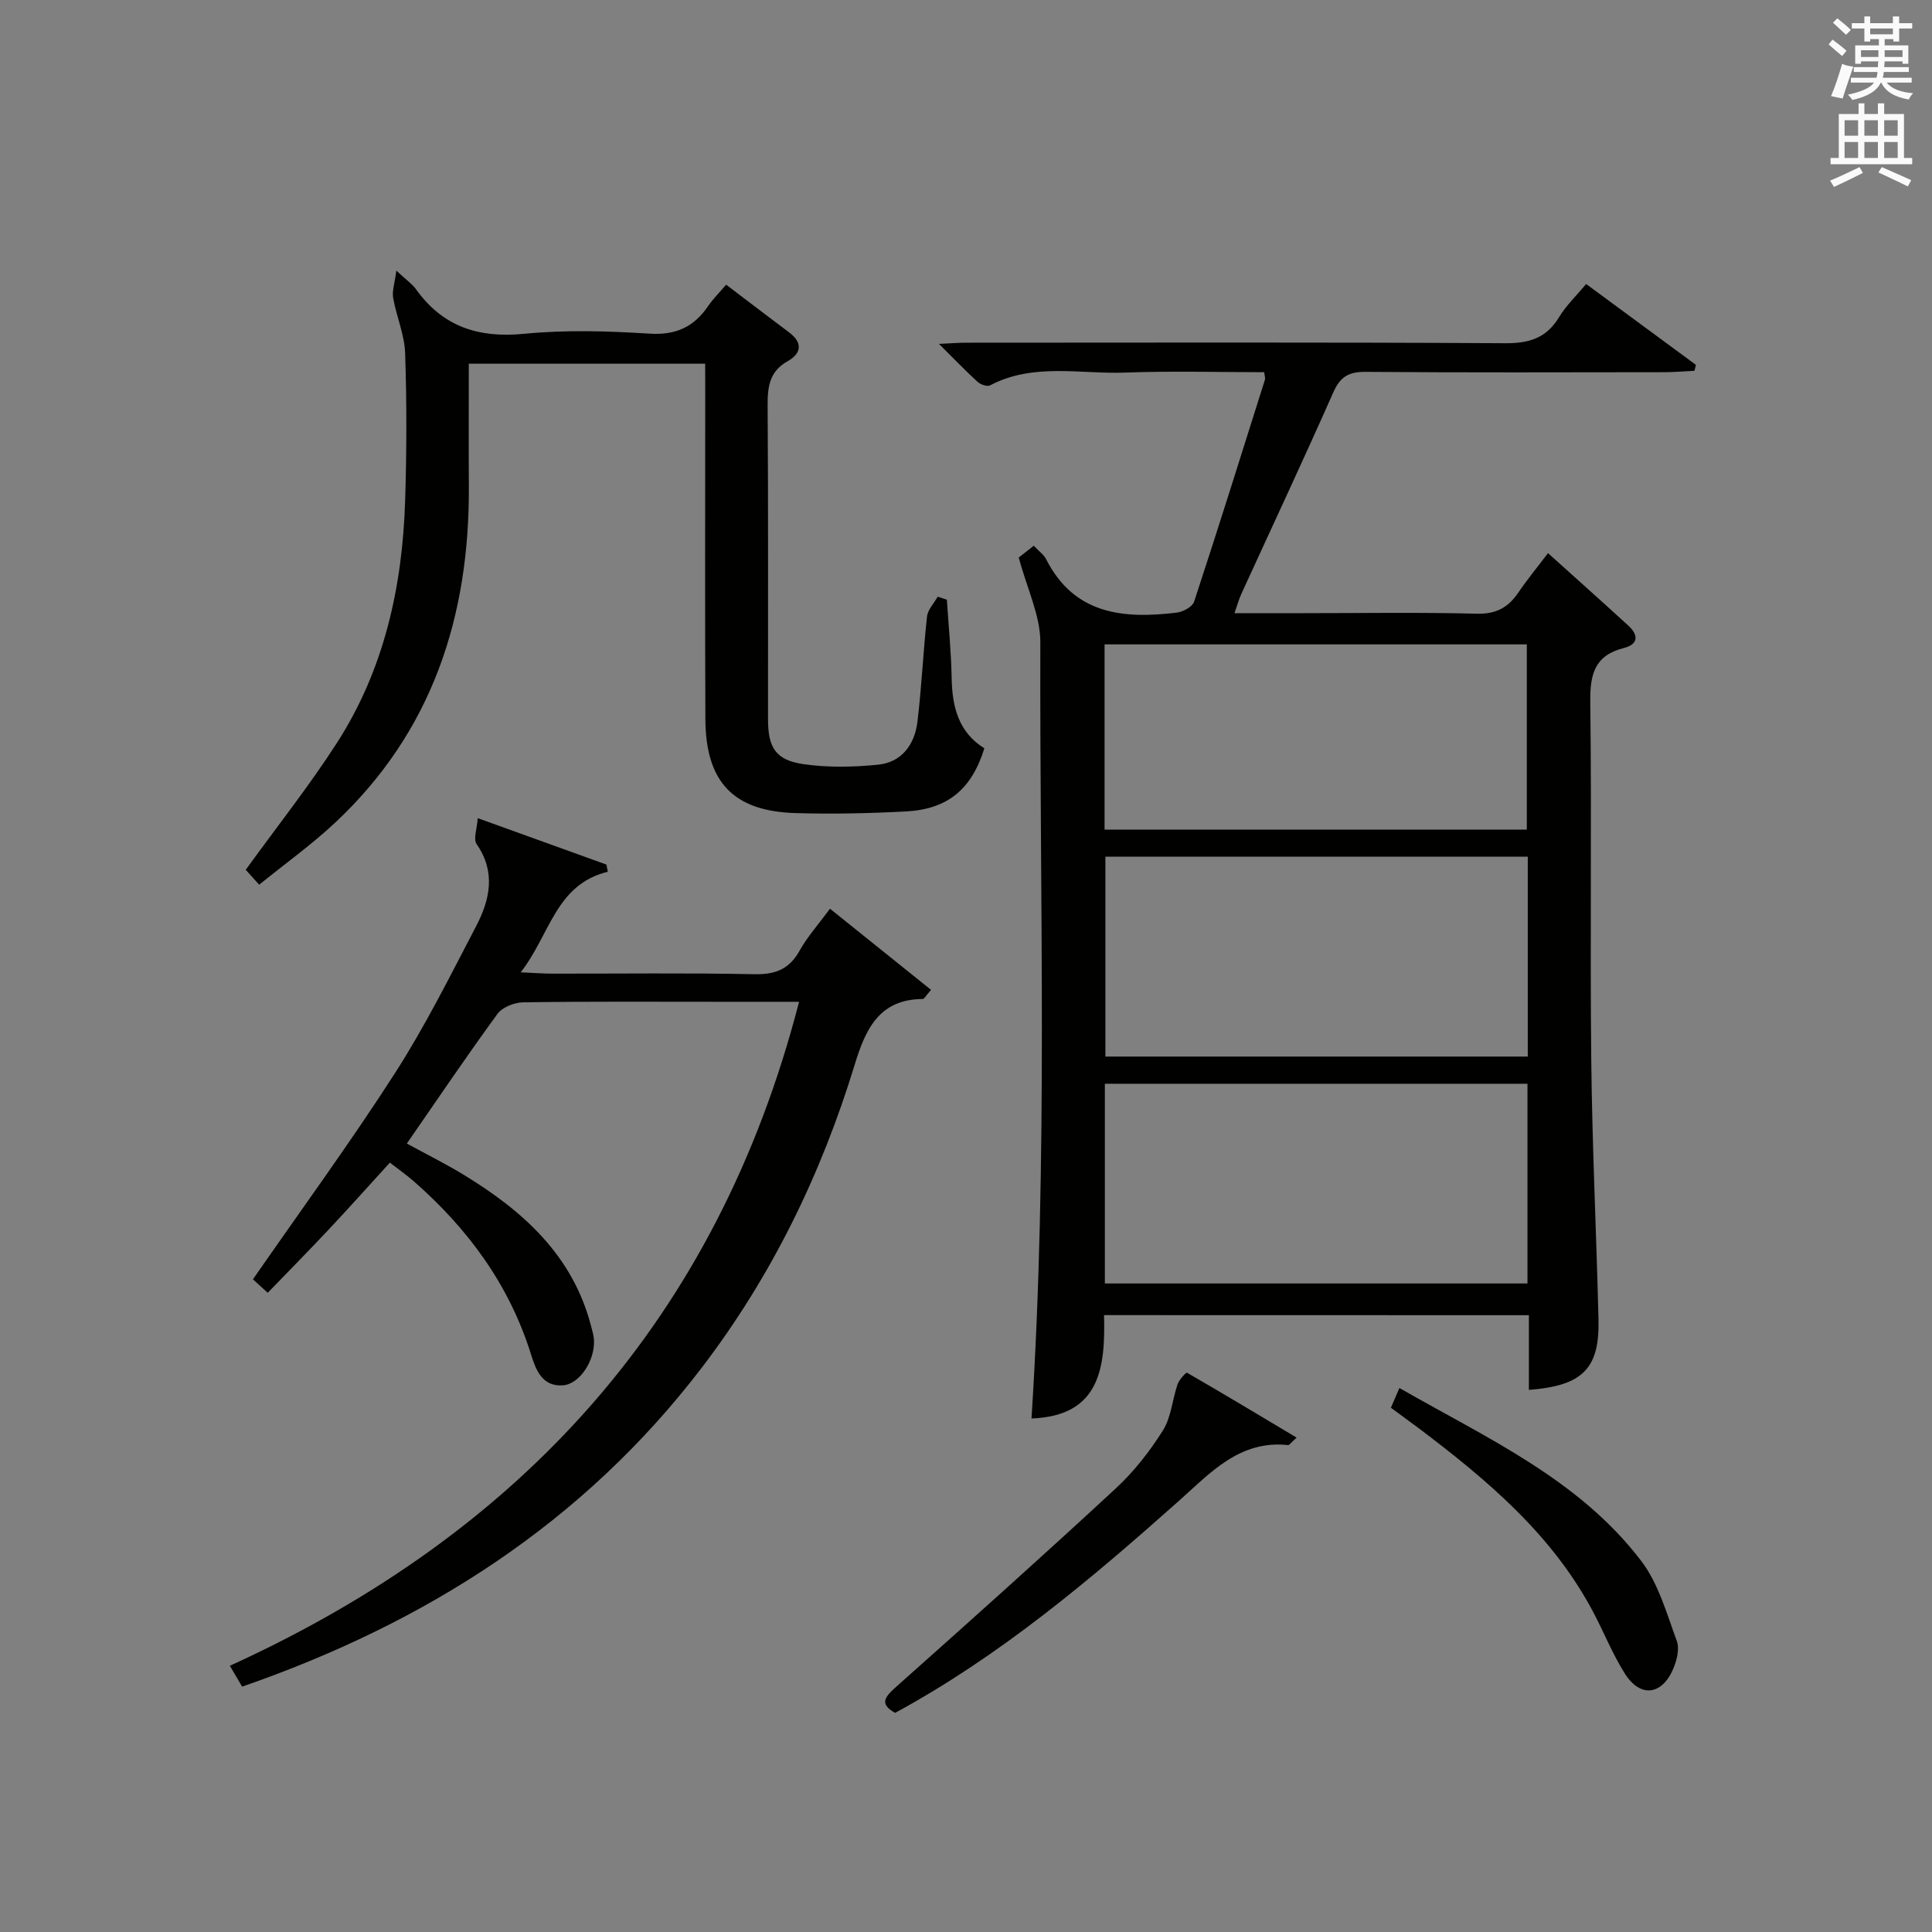
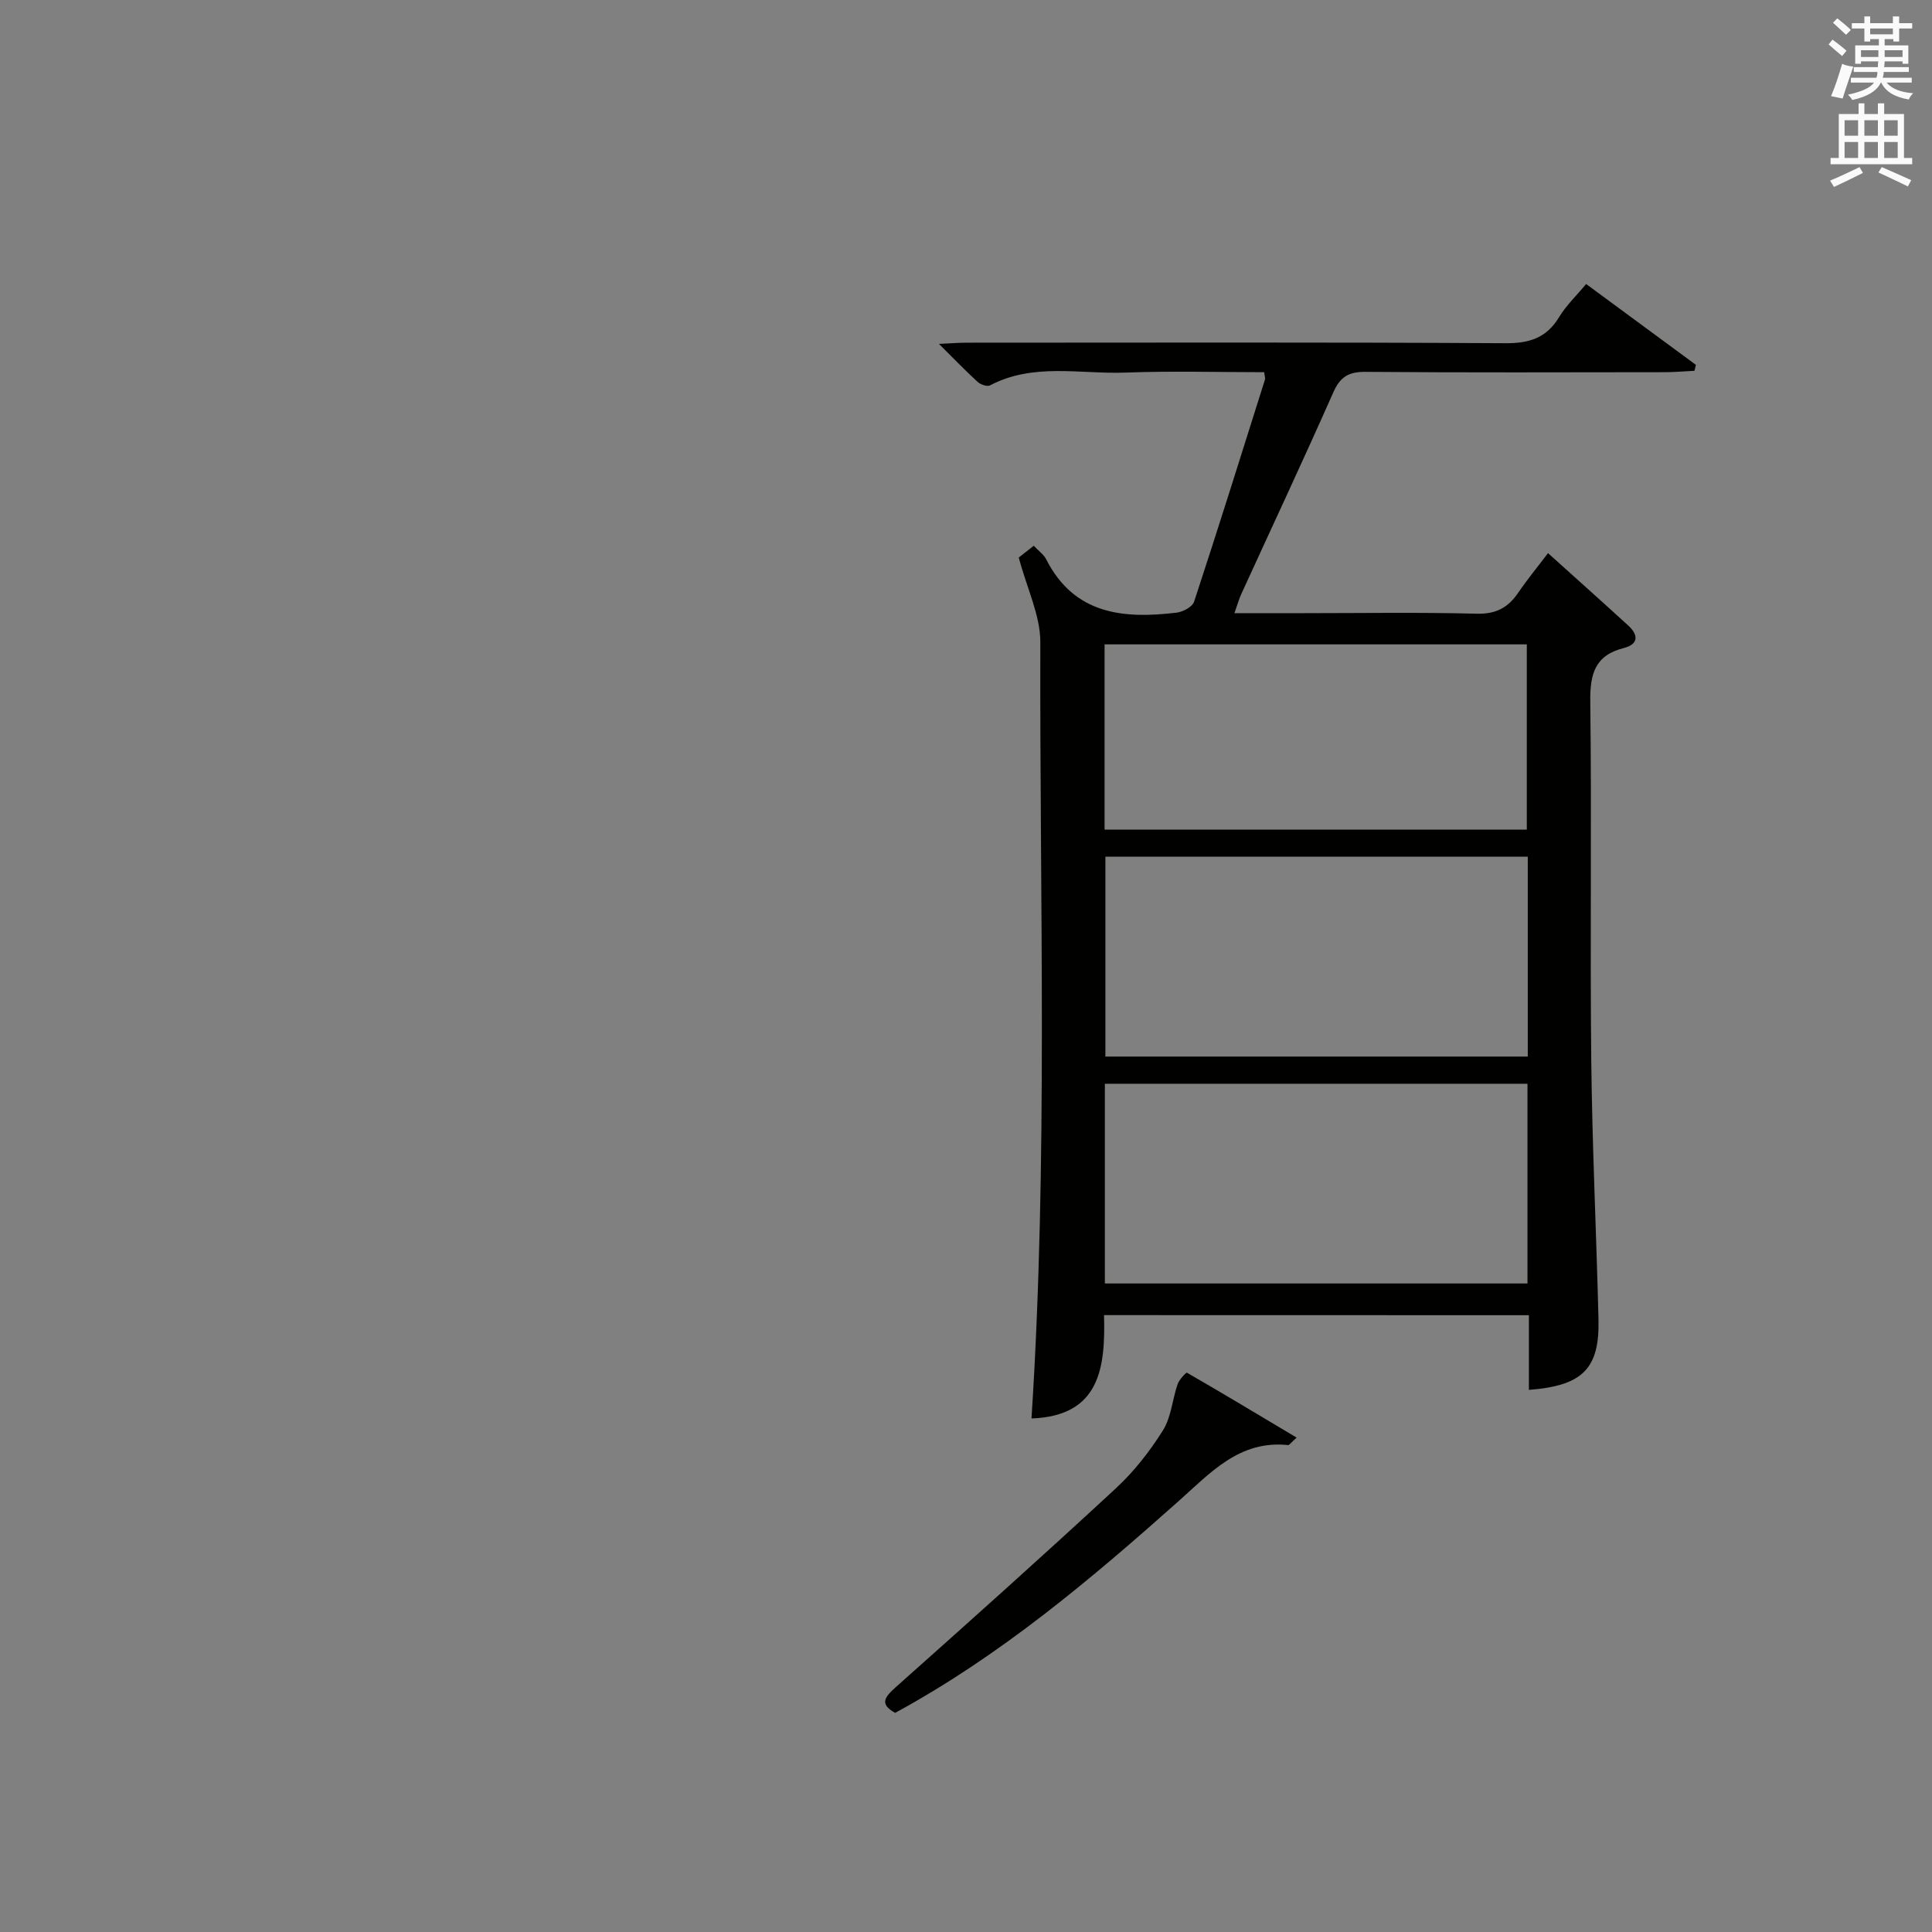
<svg xmlns="http://www.w3.org/2000/svg" version="1.1" id="漢-ZDIC-典" x="0px" y="0px" viewBox="0 0 400 400" style="enable-background:new 0 0 400 400;" xml:space="preserve">
  <rect x="0" y="0" width="400" height="400" fill="#808080" stroke="none" />
  <style type="text/css">
	.st1{fill:#010100;}
	.st2{fill:#fafafb;}
</style>
  <g>
    <path class="st1" d="M228.58,272.28c0.29,10.83-0.8,20.89-15.02,21.4c3.45-53.52,1.67-107.12,1.83-160.69c0.02-5.53-2.74-11.06-4.47-17.56   c0.24-0.19,1.61-1.26,3.11-2.44c1.04,1.11,2.06,1.82,2.56,2.79c5.83,11.49,16.02,12.38,27.03,11.06c1.31-0.16,3.25-1.2,3.6-2.25   c5.03-15.29,9.84-30.66,14.68-46.01c0.09-0.29-0.06-0.65-0.16-1.52c-9.53,0-19.15-0.28-28.74,0.08   c-9.37,0.35-19.04-2.08-28.03,2.65c-0.59,0.31-1.97-0.18-2.58-0.74c-2.55-2.33-4.95-4.84-7.99-7.85c2.36-0.11,4.09-0.25,5.81-0.25   c37.16-0.01,74.31-0.11,111.47,0.11c4.99,0.03,8.51-1.09,11.13-5.43c1.44-2.38,3.54-4.37,5.58-6.83   c7.67,5.65,15.2,11.2,22.73,16.74c-0.1,0.41-0.2,0.82-0.3,1.23c-2.05,0.1-4.1,0.28-6.14,0.29c-20.66,0.02-41.32,0.1-61.98-0.07   c-3.52-0.03-5.25,1.05-6.68,4.3c-6.18,13.98-12.68,27.82-19.04,41.73c-0.47,1.03-0.77,2.14-1.4,3.93c5.01,0,9.58,0,14.15,0   c12,0,24-0.2,35.99,0.11c4.01,0.11,6.52-1.26,8.63-4.37c1.85-2.72,3.95-5.26,6.15-8.17c5.75,5.18,11.2,10.04,16.59,14.97   c2.16,1.97,2.19,3.89-0.91,4.68c-6,1.52-7,5.4-6.93,11.1c0.31,24.66-0.06,49.32,0.2,73.98c0.19,17.96,1.06,35.91,1.5,53.87   c0.25,10.21-3.22,13.78-14.41,14.64c0-5.11,0-10.19,0-15.46C286.99,272.28,258.05,272.28,228.58,272.28z M316.31,177.36   c-29.43,0-58.46,0-87.45,0c0,14.04,0,27.73,0,41.39c29.36,0,58.27,0,87.45,0C316.31,204.91,316.31,191.33,316.31,177.36z    M228.75,265.73c29.28,0,58.22,0,87.5,0c0-13.93,0-27.66,0-41.35c-29.36,0-58.41,0-87.5,0   C228.75,238.36,228.75,251.95,228.75,265.73z M316.11,171.76c0-13.07,0-25.76,0-38.35c-29.39,0-58.3,0-87.42,0   c0,12.93,0,25.52,0,38.35C257.91,171.76,286.85,171.76,316.11,171.76z" />
-     <path class="st1" d="M98.91,169.39c9.77,3.52,18.21,6.57,26.64,9.61c0.1,0.49,0.19,0.99,0.29,1.48c-10.85,2.68-11.9,12.97-18.04,20.83   c2.92,0.13,4.67,0.27,6.41,0.27c13.99,0.02,27.99-0.17,41.98,0.12c4.34,0.09,7.22-1.03,9.36-4.88c1.6-2.87,3.86-5.38,6.29-8.68   c7.06,5.67,13.93,11.19,20.92,16.8c-1.09,1.23-1.4,1.89-1.72,1.89c-9,0.06-11.83,6.23-14.06,13.52   c-6.95,22.78-17.24,43.93-31.76,62.91C120.67,315.35,88.19,336,50.13,349.2c-0.83-1.41-1.54-2.62-2.54-4.32   c60.46-27.55,100.92-71.9,117.85-137.47c-5.93,0-11.04,0-16.15,0c-13.66,0-27.32-0.09-40.98,0.11c-1.82,0.03-4.31,1.01-5.32,2.4   c-6.37,8.72-12.41,17.67-18.76,26.84c3.86,2.11,7.97,4.14,11.86,6.52c12.21,7.45,22.46,16.62,26.26,31.18   c0.25,0.96,0.56,1.93,0.62,2.91c0.27,4.28-2.98,9.27-6.52,9.46c-4.24,0.22-5.51-3.23-6.51-6.42c-4.5-14.43-13.08-26.05-24.32-35.88   c-1.48-1.29-3.1-2.42-4.9-3.82c-4.33,4.74-8.4,9.31-12.59,13.77c-4.09,4.36-8.29,8.62-12.7,13.18c-1.44-1.31-2.46-2.24-3.06-2.79   c9.98-14.4,20.1-28.22,29.35-42.6c6.28-9.76,11.49-20.23,16.87-30.54c2.86-5.48,4.1-11.2,0.08-16.99   C97.96,173.69,98.77,171.59,98.91,169.39z" />
-     <path class="st1" d="M146,75.3c-16.48,0-32.4,0-48.94,0c0,8.54-0.04,16.97,0.01,25.4c0.15,26.95-7.58,50.81-27.7,69.64   c-4.84,4.53-10.27,8.42-15.71,12.83c-1.3-1.44-2.25-2.5-2.78-3.09c6.47-8.95,13.1-17.31,18.85-26.23   c9.8-15.21,13.59-32.35,14.15-50.22c0.32-10.15,0.34-20.33,0-30.49c-0.13-3.84-1.8-7.61-2.48-11.46c-0.25-1.44,0.32-3.03,0.66-5.65   c2.17,2.03,3.31,2.79,4.05,3.83c5.56,7.78,12.95,10.18,22.41,9.25c8.58-0.84,17.34-0.58,25.97-0.03c5.45,0.34,9.18-1.39,12.12-5.71   c1.02-1.5,2.33-2.79,3.73-4.43c4.43,3.36,8.75,6.66,13.09,9.92c2.85,2.15,2.42,4.36-0.31,5.89c-3.8,2.13-4.21,5.26-4.19,9.18   c0.15,21.66,0.06,43.32,0.08,64.98c0,5.92,1.6,8.48,7.41,9.31c5.04,0.72,10.29,0.61,15.38,0.1c4.91-0.49,7.57-4.2,8.14-8.85   c0.89-7.25,1.19-14.57,1.99-21.83c0.16-1.43,1.44-2.74,2.21-4.1c0.63,0.21,1.27,0.41,1.9,0.62c0.35,5.41,0.89,10.83,0.99,16.24   c0.11,5.97,1.43,11.21,6.77,14.53c-2.62,8.45-7.56,12.61-16.23,13.07c-7.61,0.4-15.26,0.57-22.87,0.34   c-12.87-0.38-18.6-6.42-18.66-19.48c-0.1-22.49-0.03-44.99-0.03-67.48C146,79.54,146,77.71,146,75.3z" />
    <path class="st1" d="M268.45,297.64c-1.26,1.14-1.52,1.57-1.74,1.55c-10.06-1.08-16.11,5.74-22.62,11.54c-18.3,16.29-36.97,32.06-58.76,43.9   c-3.29-1.82-2.2-3.24,0.15-5.34c15.28-13.6,30.53-27.24,45.54-41.14c3.75-3.47,7.01-7.64,9.74-11.98c1.73-2.74,1.96-6.41,3.05-9.59   c0.33-0.95,1.77-2.47,1.93-2.38C253.26,288.54,260.69,293,268.45,297.64z" />
-     <path class="st1" d="M287.97,291.46c0.55-1.28,1.05-2.43,1.76-4.09c18.11,10.39,37.19,18.9,50.07,35.81c3.57,4.68,5.26,10.88,7.36,16.55   c0.6,1.63,0.01,4.03-0.73,5.77c-2.37,5.54-6.86,6.03-10.04,0.97c-2.55-4.05-4.34-8.57-6.59-12.82   c-8.5-16.02-21.99-27.32-36.12-37.99C291.95,294.38,290.2,293.11,287.97,291.46z" />
    <path class="st2" d="M378.6,9.2l0.8-1c0.9,0.7,1.9,1.4,2.9,2.3l-0.9,1.1C380.3,10.7,379.4,9.9,378.6,9.2z M379.1,19.9   c0.9-2.1,1.6-4.3,2.3-6.7c0.4,0.2,0.8,0.4,2.3,0.6c-0.7,2.1-1.5,4.3-2.2,6.6L379.1,19.9z M379.5,4.7l0.9-0.9c1,0.8,2,1.6,2.8,2.4   l-1,1C381.2,6.3,380.3,5.4,379.5,4.7z M392,3.4h1.2v1.4h2.7v1.1h-2.7v2.7H392V8.1h-1.8v1.3h4.9v3.8h-1.2v-0.5h-3.7   c0,0.4-0.1,0.9-0.1,1.2h5.1v1H390c0,0.5-0.1,0.9-0.2,1.2h6v1h-5.2c1.1,1.3,2.9,2,5.5,2.2c-0.4,0.4-0.7,0.8-0.9,1.3   c-2.9-0.5-4.8-1.6-5.7-3.5h-0.1c-0.8,1.7-2.7,2.9-5.9,3.6c-0.2-0.4-0.6-0.8-0.9-1.1c2.8-0.6,4.6-1.4,5.4-2.5h-4.8v-1h5.3   c0.1-0.3,0.2-0.7,0.2-1.2h-4.9v-1h5c0-0.4,0-0.8,0.1-1.2h-3.6v0.5h-1.2V9.4h4.9V8.1h-1.8v0.5H386V5.9h-2.6V4.8h2.6V3.4h1.2v1.4h4.7   V3.4z M385.3,11.8h3.6c0-0.4,0-0.9,0-1.4h-3.6V11.8z M387.2,7.1h4.7V5.9h-4.7V7.1z M393.9,10.4h-3.7c0,0.5,0,1,0,1.4h3.7V10.4z" />
    <path class="st2" d="M384.7,21.4h1.3v2.2h2.8v-2.2h1.3v2.2h4.1v9.1h1.7V34h-16.9v-1.3h1.7v-9.1h4.1V21.4z M385,34.6l0.7,1.2   c-1.8,0.9-3.8,1.9-6,2.9c-0.2-0.4-0.5-0.8-0.8-1.3C381.3,36.4,383.3,35.4,385,34.6z M381.9,28.1h2.8v-3.2h-2.8V28.1z M381.9,32.7   h2.8v-3.3h-2.8V32.7z M386,28.1h2.8v-3.2H386V28.1z M386,32.7h2.8v-3.3H386V32.7z M389.6,34.6c2.1,0.9,4.1,1.8,6.1,2.7l-0.7,1.3   c-2.2-1.1-4.2-2-6.1-2.9L389.6,34.6z M392.9,24.9h-2.8v3.2h2.8V24.9z M390.1,32.7h2.8v-3.3h-2.8V32.7z" />
  </g>
</svg>